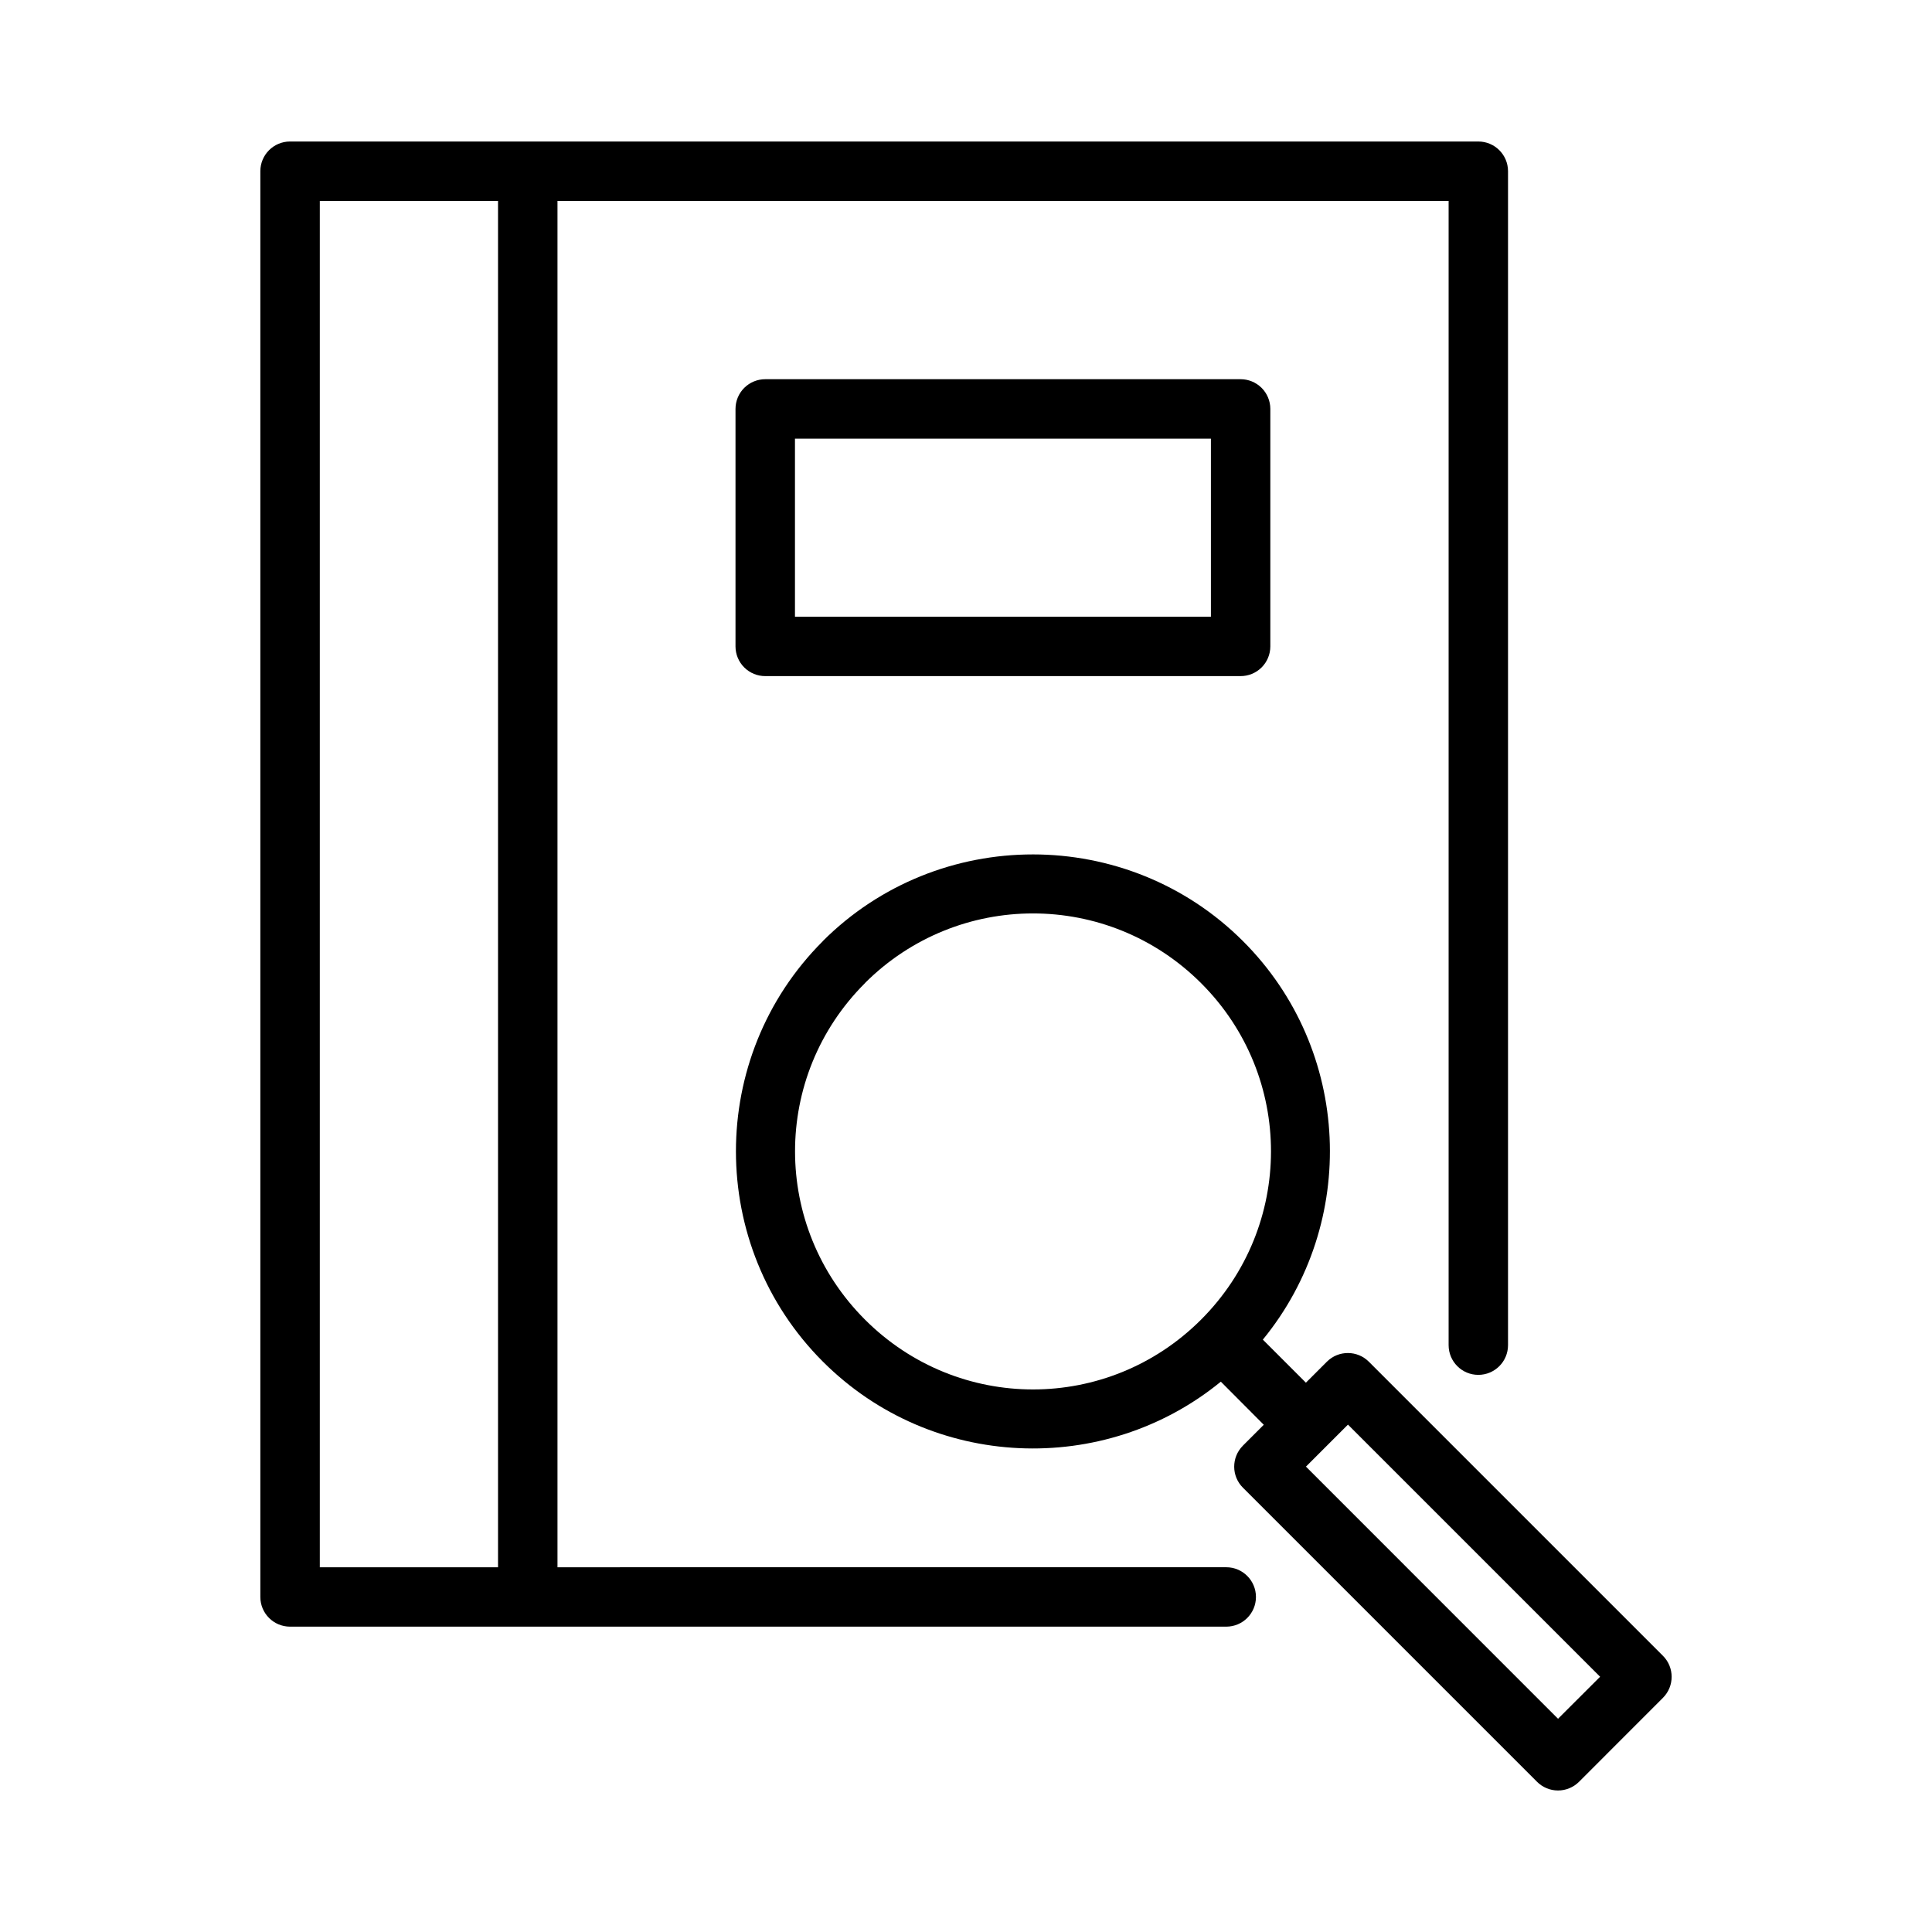
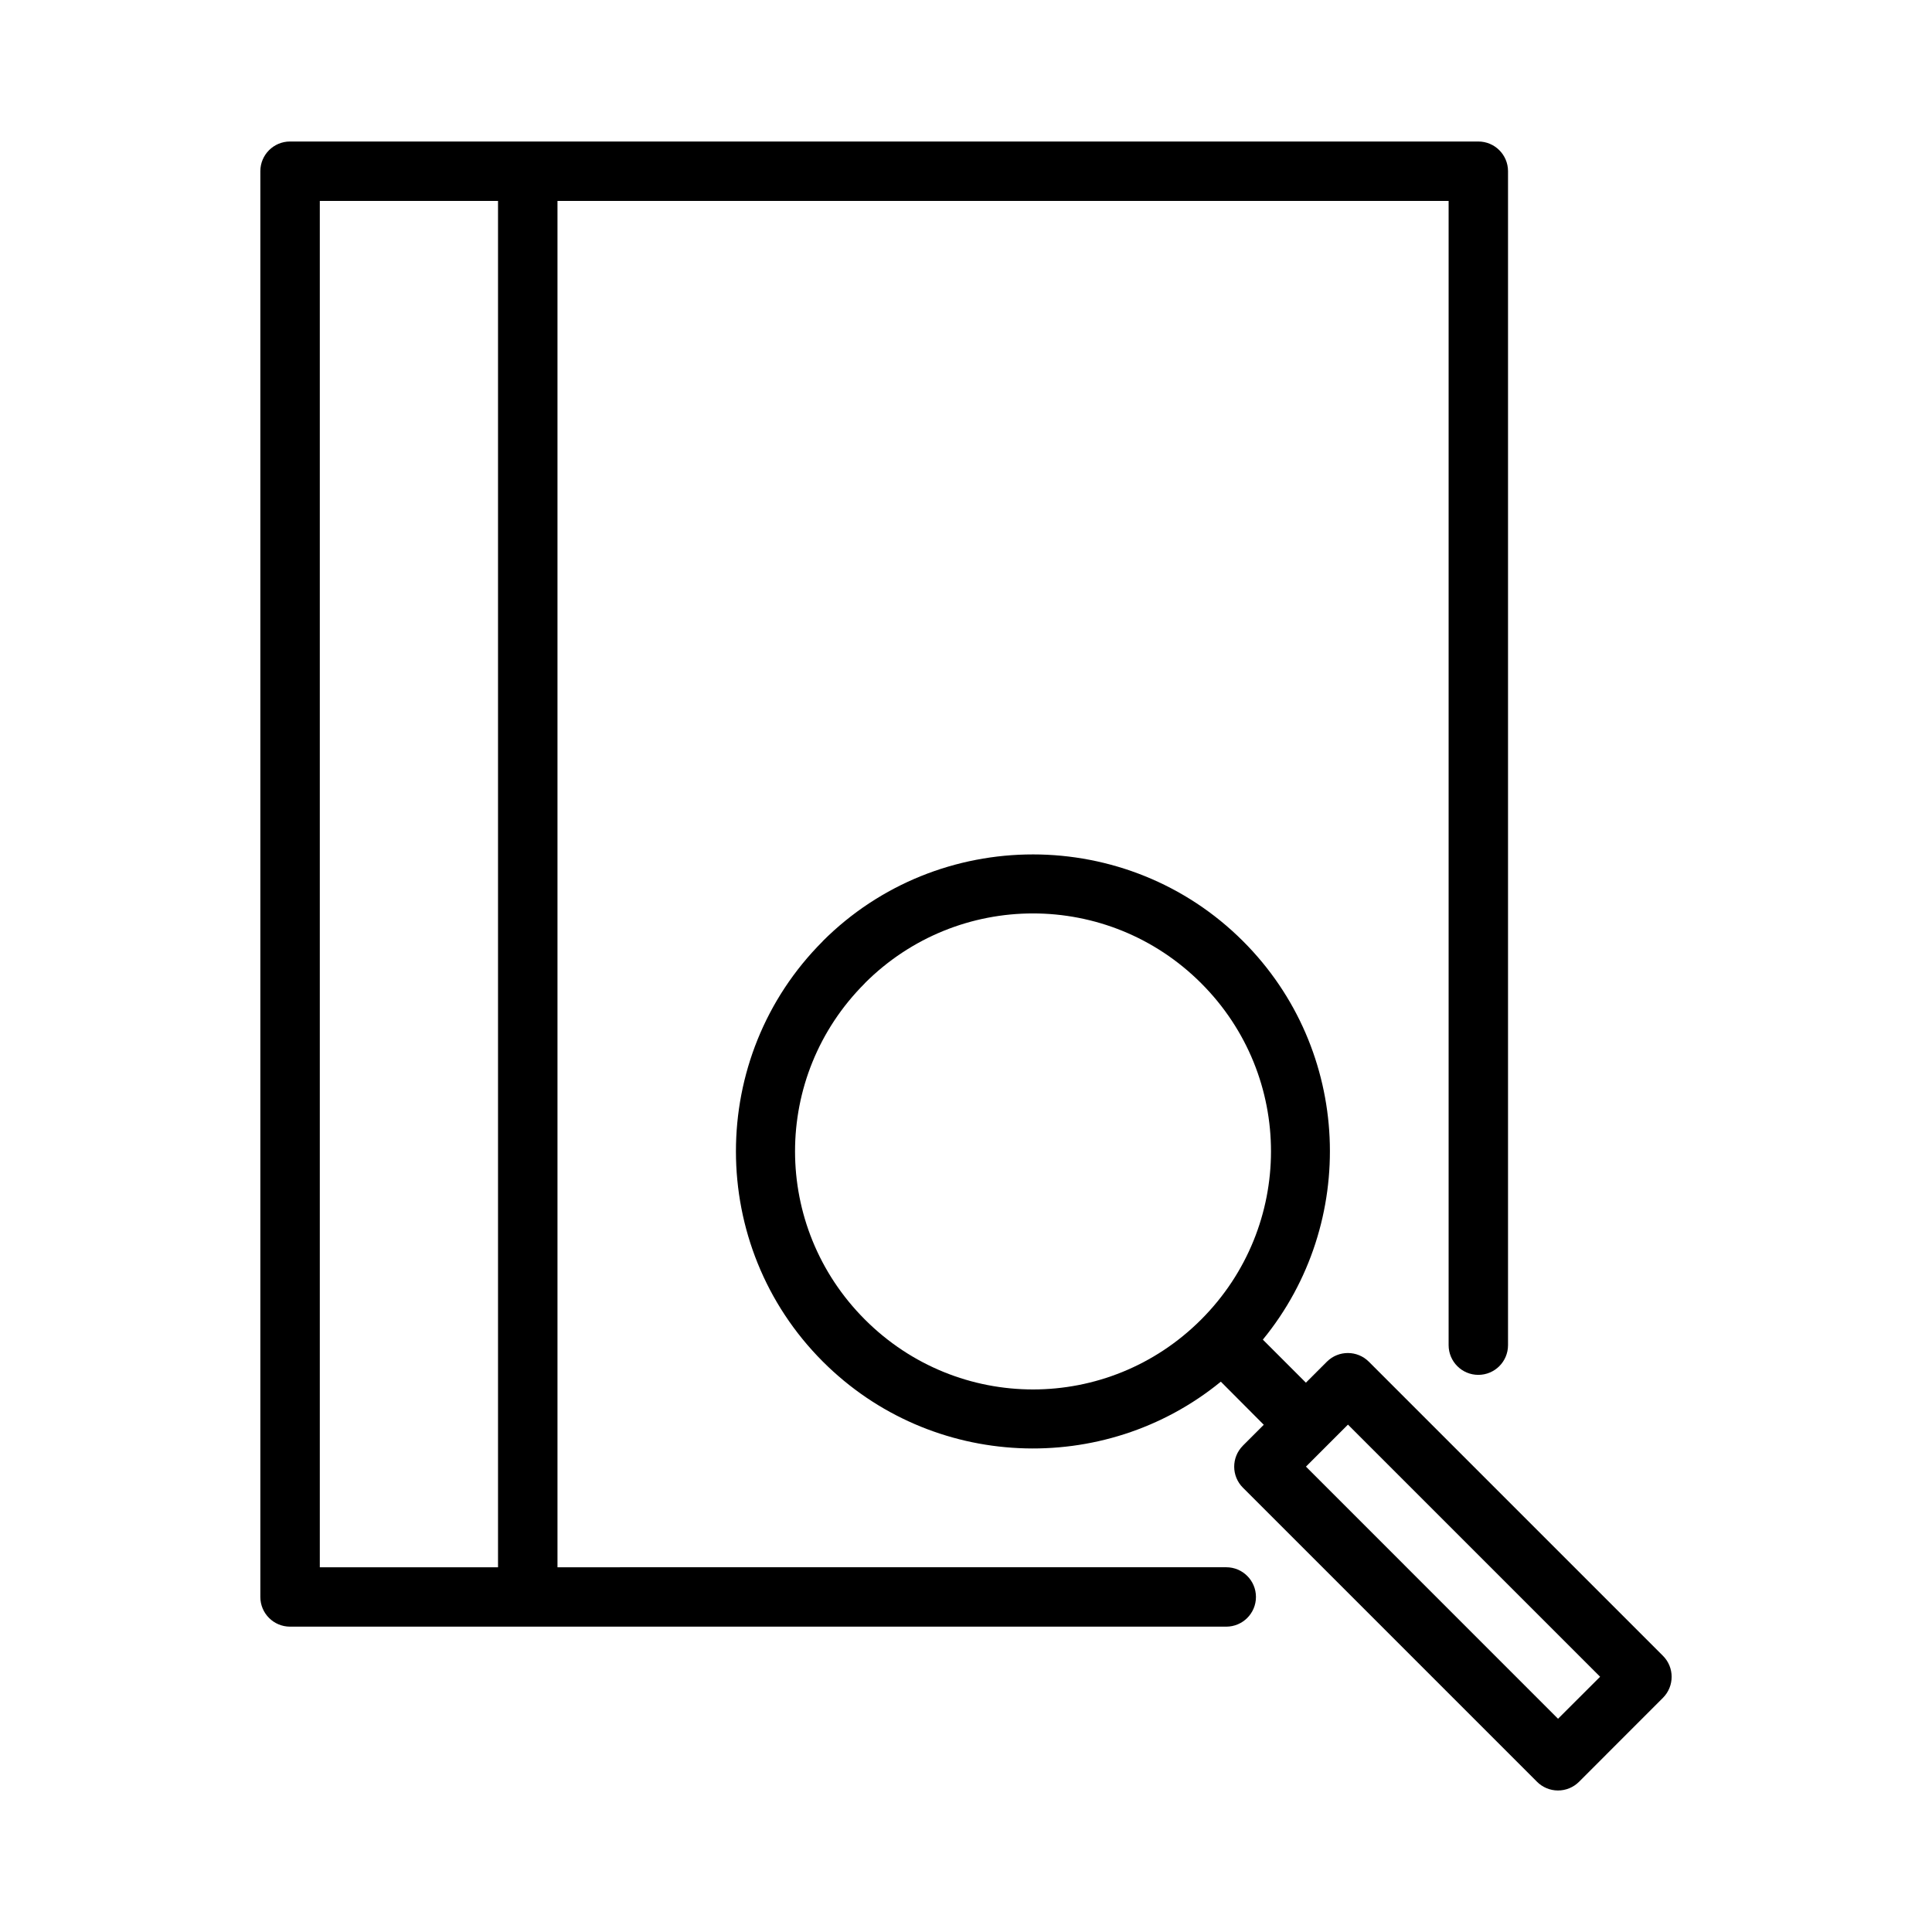
<svg xmlns="http://www.w3.org/2000/svg" fill="#000000" width="800px" height="800px" version="1.1" viewBox="144 144 512 512">
  <g>
    <path d="m417.72 370.43c-20.184 0-40.371 7.668-55.719 23.016h0.031c-30.695 30.695-30.652 80.695 0.031 111.39 28.805 28.809 74.578 30.578 105.47 5.32l11.379 11.422-5.551 5.551 0.004 0.004c-3.066 3.082-3.051 8.066 0.031 11.129l77.906 77.906c1.473 1.484 3.477 2.324 5.566 2.328 2.094 0.004 4.098-0.82 5.582-2.297l22.262-22.277c3.062-3.086 3.051-8.066-0.031-11.133l-77.906-77.906c-3.066-3.082-8.051-3.094-11.133-0.027l-5.566 5.566-11.41-11.41c25.312-30.902 23.605-76.738-5.227-105.57-15.348-15.348-35.535-23.016-55.719-23.016zm0.031 15.637c16.121 0 32.25 6.172 44.586 18.512 24.68 24.68 24.637 64.449-0.031 89.129-24.68 24.68-64.402 24.68-89.082 0-24.68-24.68-24.723-64.449-0.031-89.129h-0.031c12.34-12.34 28.465-18.512 44.586-18.512zm83.473 135.47 66.82 66.82-11.148 11.133-66.805-66.82z" />
    <path d="m220.85 181.5c-4.328 0.008-7.84 3.512-7.856 7.84v377.9c0.016 4.328 3.527 7.832 7.856 7.84h248.12c4.348 0 7.871-3.523 7.871-7.871 0-2.176-0.883-4.141-2.305-5.566-1.426-1.426-3.391-2.305-5.566-2.305l-177.23 0.004v-362.1h236.16v303.24c0 2.176 0.883 4.141 2.305 5.566 1.426 1.426 3.391 2.305 5.566 2.305 4.348 0 7.871-3.523 7.871-7.871v-311.14c-0.016-4.348-3.555-7.859-7.902-7.84zm7.902 15.746h47.23v362.1h-47.23z" />
-     <path d="m480.65 252.34c-0.008-2.09-0.844-4.09-2.324-5.562-1.484-1.469-3.488-2.293-5.578-2.285h-125.93c-2.086-0.008-4.094 0.816-5.574 2.285-1.484 1.473-2.32 3.473-2.328 5.562v62.992c0.008 2.086 0.844 4.086 2.328 5.559 1.48 1.469 3.488 2.293 5.574 2.285h125.93c2.09 0.008 4.094-0.816 5.578-2.285 1.48-1.473 2.316-3.473 2.324-5.559zm-15.746 7.902v47.184h-110.23v-47.184z" />
  </g>
</svg>